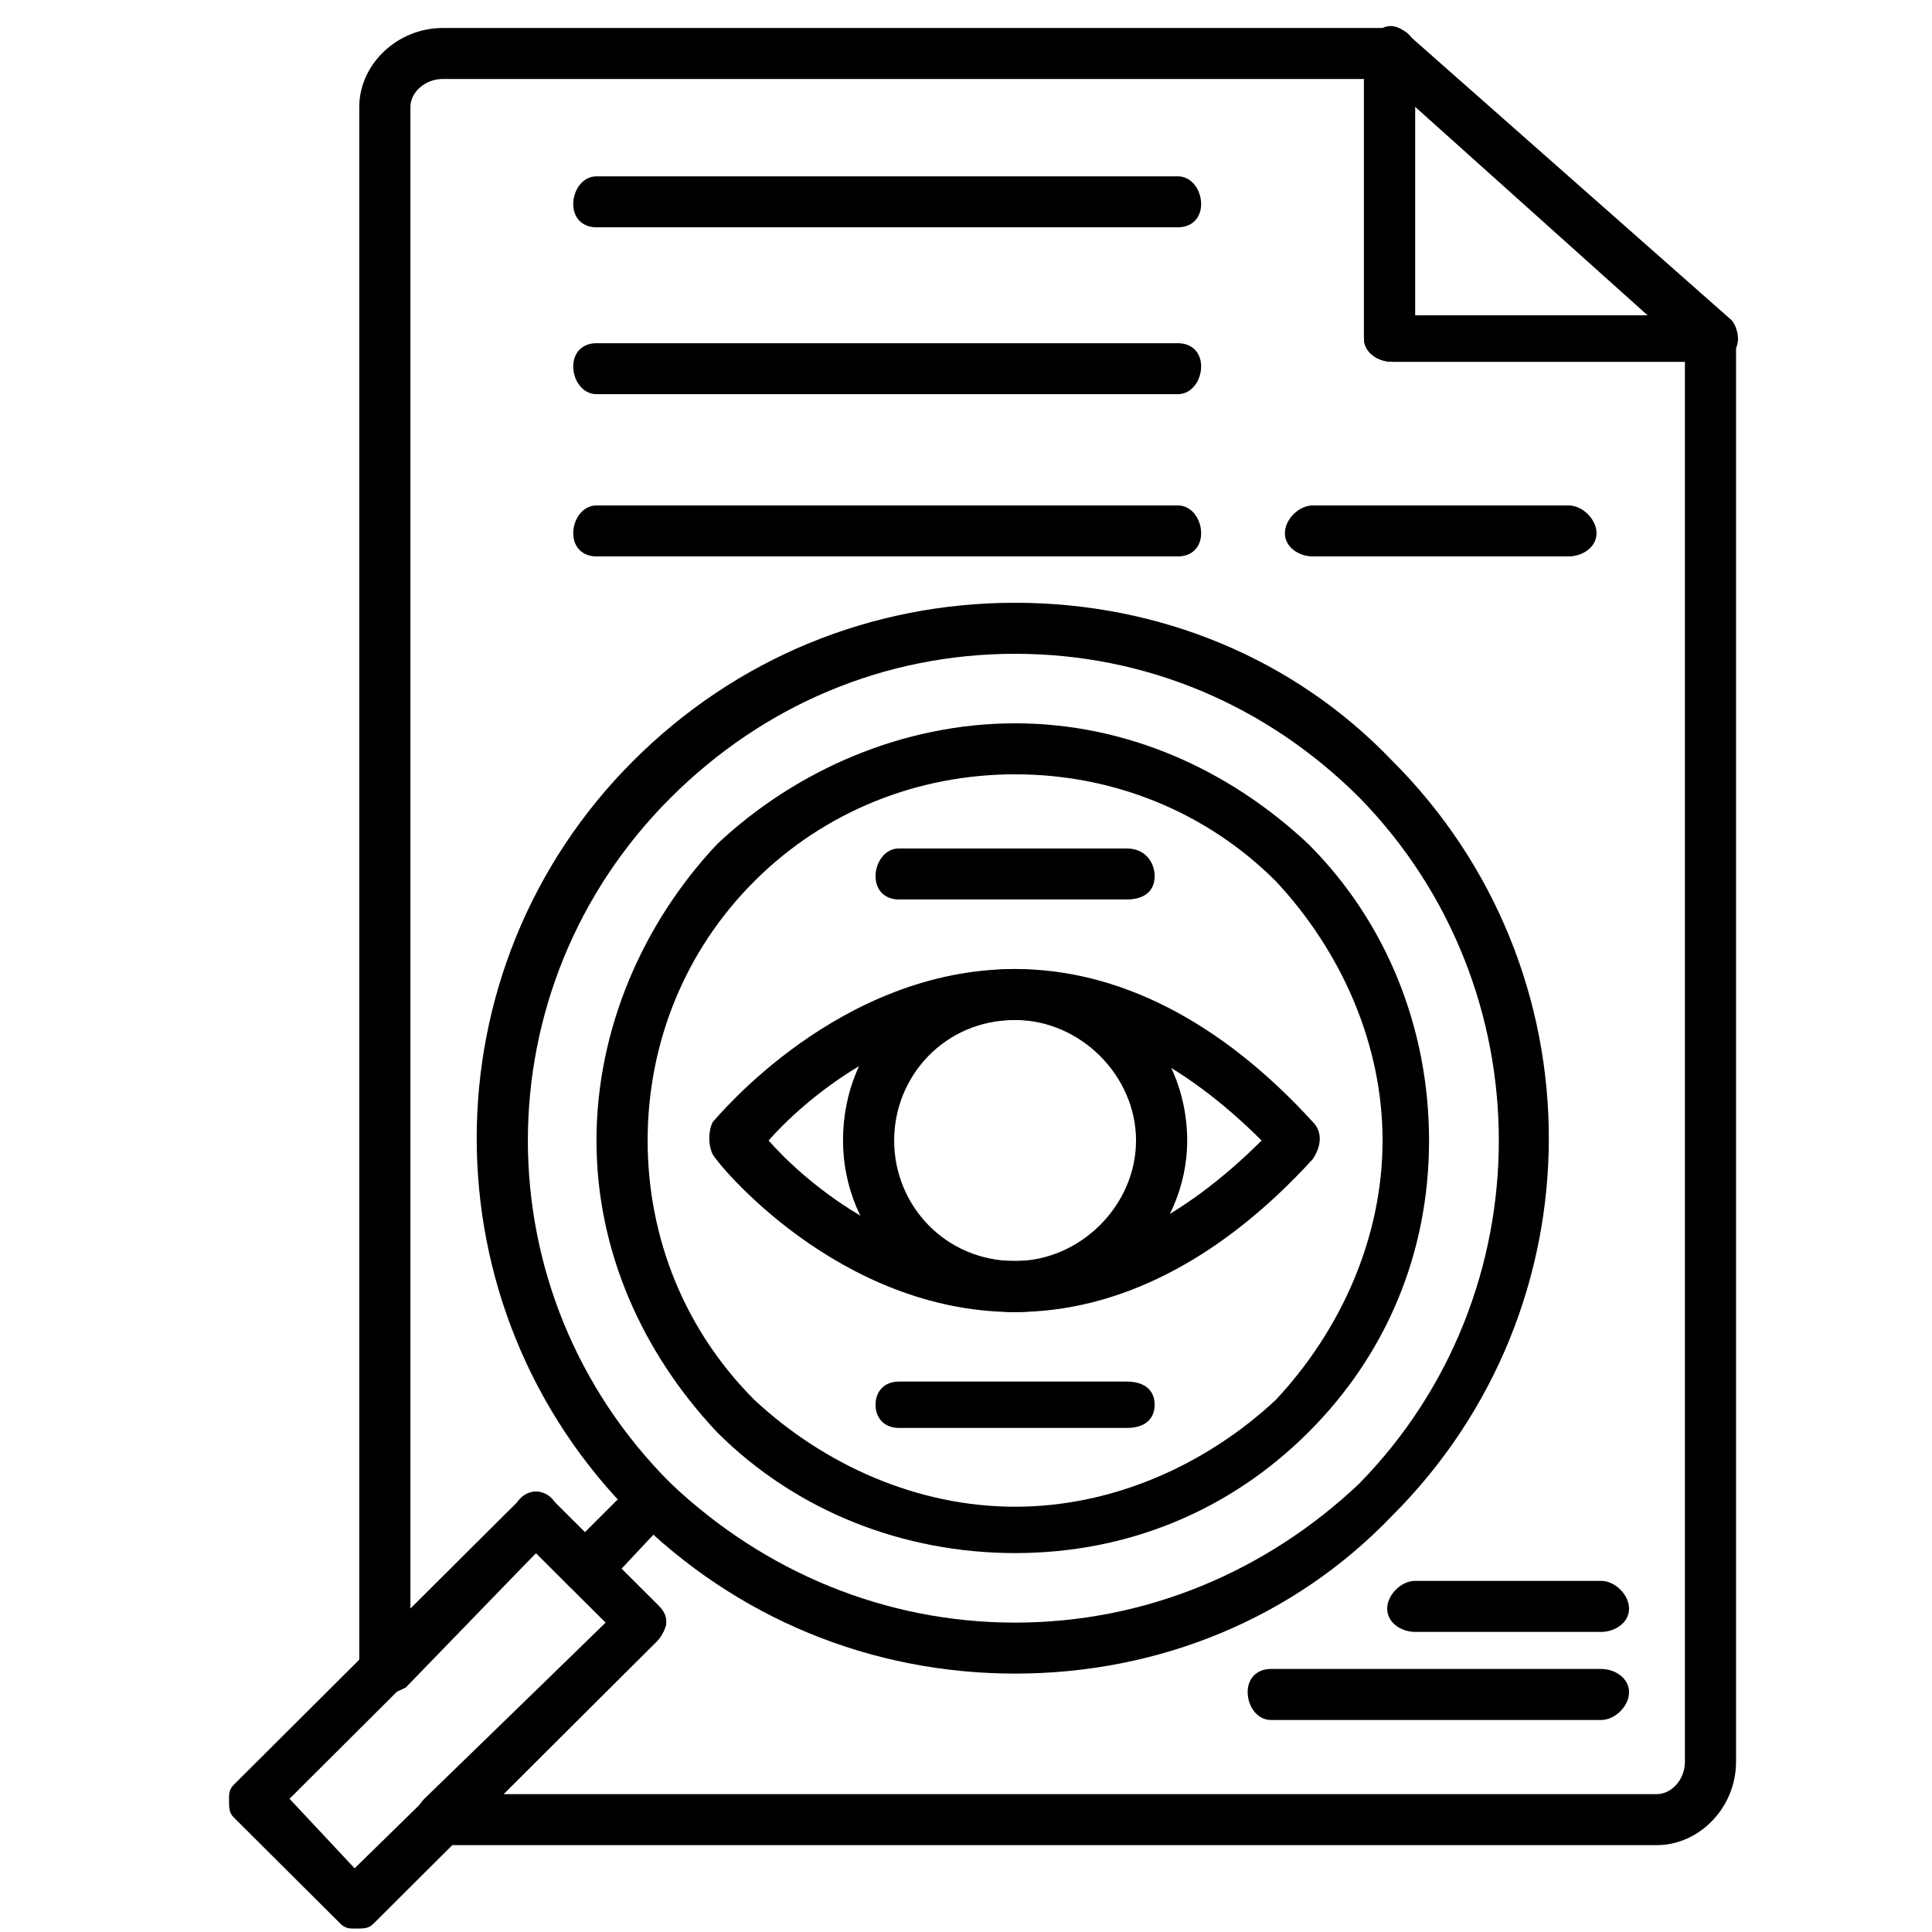
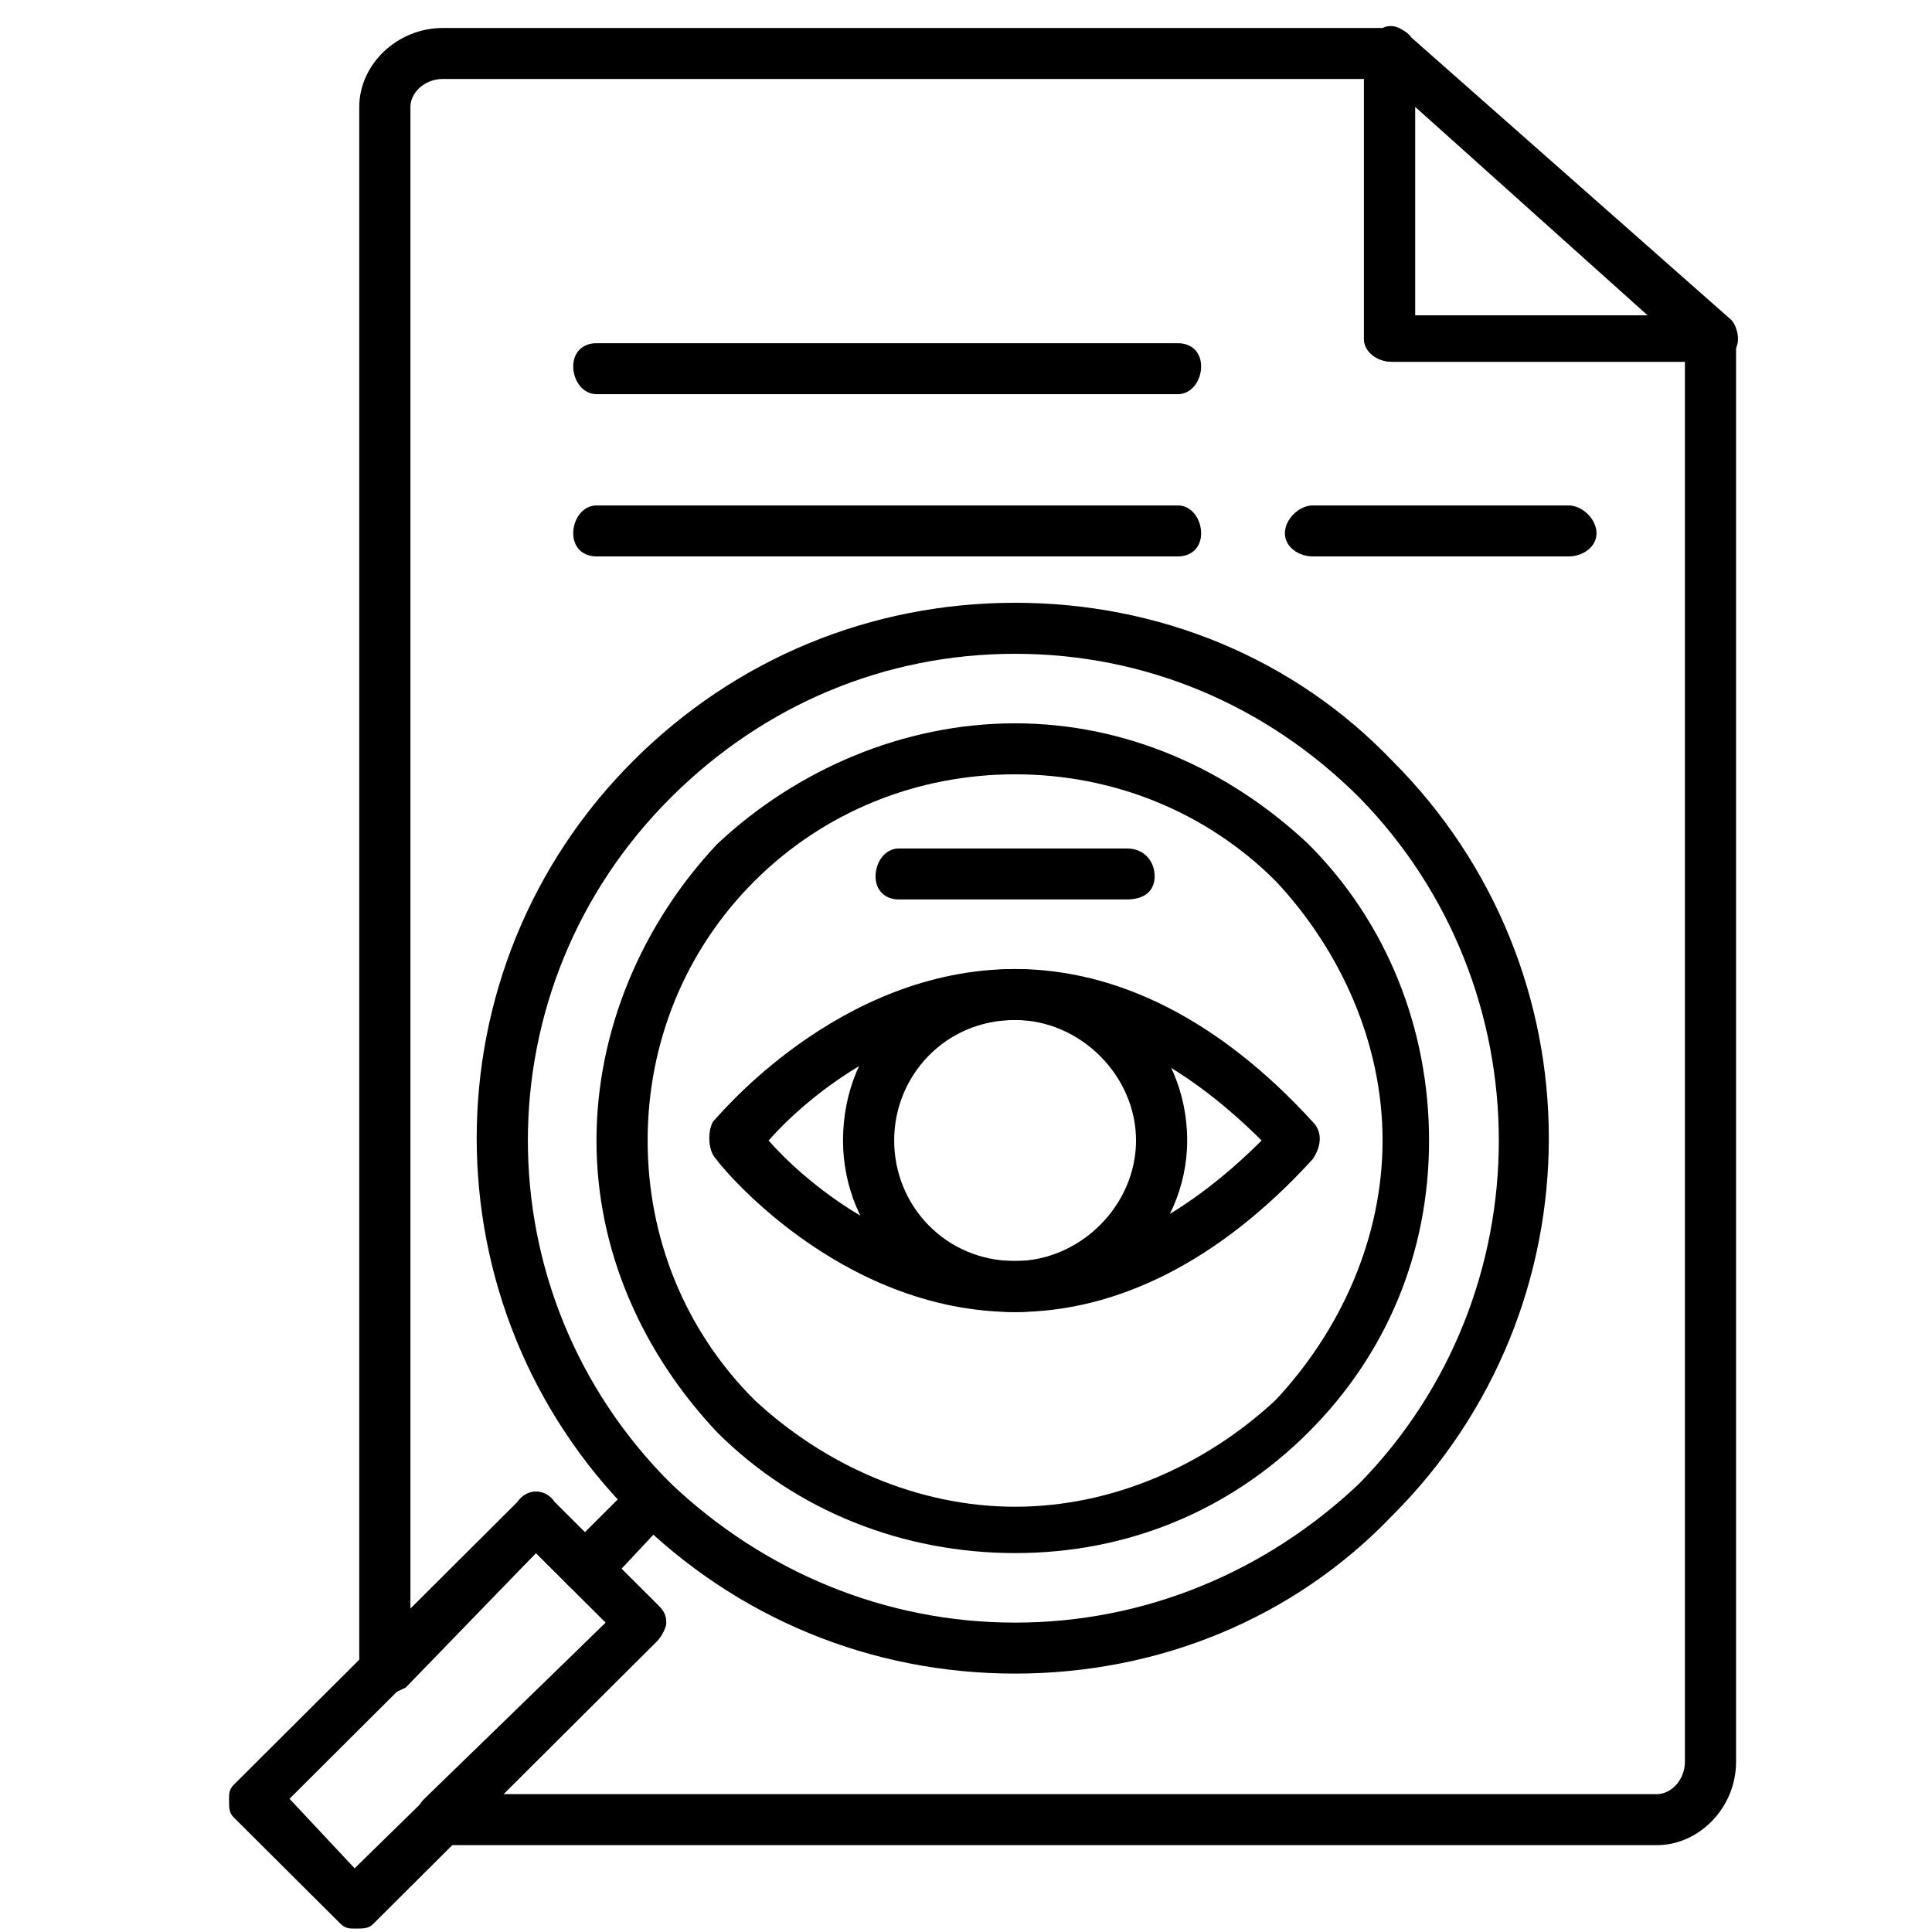
<svg xmlns="http://www.w3.org/2000/svg" width="300" zoomAndPan="magnify" viewBox="0 0 224.88 225" height="300" preserveAspectRatio="xMidYMid meet" version="1.0">
  <defs>
    <clipPath id="4a3d2e20f0">
      <path d="M 41 3 L 202.715 3 L 202.715 215 L 41 215 Z M 41 3 " clip-rule="nonzero" />
    </clipPath>
    <clipPath id="627afd4764">
      <path d="M 158 3 L 202.715 3 L 202.715 43 L 158 43 Z M 158 3 " clip-rule="nonzero" />
    </clipPath>
    <clipPath id="d5a9d84fe6">
      <path d="M 26.559 173 L 78 173 L 78 224.602 L 26.559 224.602 Z M 26.559 173 " clip-rule="nonzero" />
    </clipPath>
  </defs>
  <g clip-path="url(#4a3d2e20f0)">
    <path fill="#000000" d="M 192.91 214.883 L 51.531 214.883 C 50.445 214.883 49.363 213.805 48.82 212.723 C 48.281 211.645 48.281 210.562 49.363 209.484 L 70.488 188.969 L 62.363 180.871 L 47.195 196.527 C 46.113 197.066 45.031 197.609 43.945 197.066 C 42.863 196.527 41.781 195.449 41.781 194.367 L 41.781 12.438 C 41.781 7.578 46.113 3.258 51.531 3.258 L 162.035 3.258 C 163.66 3.258 164.742 4.34 164.742 5.957 L 164.742 36.73 L 199.414 36.73 C 201.039 36.73 202.121 37.809 202.121 39.43 L 202.121 205.164 C 202.121 210.562 197.789 214.883 192.91 214.883 Z M 58.57 208.945 L 192.91 208.945 C 194.535 208.945 196.164 207.324 196.164 205.164 L 196.164 42.129 L 162.035 42.129 C 160.41 42.129 158.785 41.047 158.785 39.43 L 158.785 9.195 L 51.531 9.195 C 49.363 9.195 47.738 10.816 47.738 12.438 L 47.738 187.352 L 60.199 174.934 C 61.281 173.312 63.449 173.312 64.531 174.934 L 76.449 186.809 C 76.988 187.352 77.531 187.891 77.531 188.969 C 77.531 189.508 76.988 190.59 76.449 191.129 Z M 58.57 208.945 " fill-opacity="1" fill-rule="evenodd" />
  </g>
  <g clip-path="url(#627afd4764)">
    <path fill="#000000" d="M 199.414 42.129 L 162.035 42.129 C 160.41 42.129 158.785 41.047 158.785 39.43 L 158.785 5.957 C 158.785 4.879 159.867 3.797 160.953 3.258 C 162.035 2.719 163.117 3.258 163.66 3.797 L 201.578 37.27 C 202.121 37.809 202.664 39.43 202.121 40.508 C 201.578 41.59 200.496 42.129 199.414 42.129 Z M 164.742 36.73 L 191.828 36.73 L 164.742 12.438 Z M 164.742 36.73 " fill-opacity="1" fill-rule="evenodd" />
  </g>
  <path fill="#000000" d="M 118.16 152.801 C 97.574 152.801 83.488 135.523 82.949 134.445 C 82.406 133.363 82.406 131.746 82.949 130.664 C 83.488 130.125 97.574 112.852 118.16 112.852 C 130.074 112.852 141.992 118.789 152.828 130.664 C 153.91 131.746 153.91 133.363 152.828 134.984 C 141.992 146.859 130.074 152.801 118.16 152.801 Z M 89.449 132.824 C 93.242 137.145 104.074 146.859 118.16 146.859 C 127.91 146.859 137.66 142.004 146.867 132.824 C 137.66 123.648 127.91 118.789 118.16 118.789 C 104.074 118.789 93.242 128.504 89.449 132.824 Z M 89.449 132.824 " fill-opacity="1" fill-rule="evenodd" />
  <path fill="#000000" d="M 118.16 152.801 C 106.781 152.801 98.117 143.621 98.117 132.824 C 98.117 121.488 106.781 112.852 118.16 112.852 C 128.992 112.852 138.199 121.488 138.199 132.824 C 138.199 143.621 128.992 152.801 118.16 152.801 Z M 118.16 118.789 C 110.031 118.789 104.074 125.266 104.074 132.824 C 104.074 140.383 110.031 146.859 118.16 146.859 C 125.742 146.859 132.242 140.383 132.242 132.824 C 132.242 125.266 125.742 118.789 118.16 118.789 Z M 118.16 118.789 " fill-opacity="1" fill-rule="evenodd" />
  <path fill="#000000" d="M 118.16 194.906 C 101.367 194.906 85.656 188.43 73.738 176.555 C 49.363 152.258 49.363 112.852 73.738 88.555 C 85.656 76.68 101.367 70.199 118.16 70.199 C 134.949 70.199 150.66 76.68 162.035 88.555 C 186.41 112.852 186.41 152.258 162.035 176.555 C 150.66 188.43 134.949 194.906 118.16 194.906 Z M 118.16 76.141 C 102.992 76.141 88.906 82.078 78.074 92.875 C 55.863 115.008 55.863 150.641 78.074 172.773 C 88.906 183.031 102.992 188.969 118.16 188.969 C 133.324 188.969 147.41 183.031 158.242 172.773 C 179.91 150.641 179.91 115.008 158.242 92.875 C 147.41 82.078 133.324 76.141 118.16 76.141 Z M 118.16 76.141 " fill-opacity="1" fill-rule="evenodd" />
  <path fill="#000000" d="M 118.16 180.871 C 105.156 180.871 92.699 176.012 83.488 166.836 C 74.824 157.656 69.406 145.781 69.406 132.824 C 69.406 119.867 74.824 107.453 83.488 98.273 C 92.699 89.637 105.156 84.238 118.16 84.238 C 131.16 84.238 143.078 89.637 152.285 98.273 C 161.492 107.453 166.367 119.867 166.367 132.824 C 166.367 145.781 161.492 157.656 152.285 166.836 C 143.078 176.012 131.16 180.871 118.16 180.871 Z M 118.16 90.176 C 106.781 90.176 95.949 94.496 87.824 102.594 C 79.699 110.691 75.363 121.488 75.363 132.824 C 75.363 144.16 79.699 154.957 87.824 163.055 C 95.949 170.613 106.781 175.473 118.16 175.473 C 129.535 175.473 140.367 170.613 148.492 163.055 C 156.078 154.957 160.953 144.16 160.953 132.824 C 160.953 121.488 156.078 110.691 148.492 102.594 C 140.367 94.496 129.535 90.176 118.16 90.176 Z M 118.16 90.176 " fill-opacity="1" fill-rule="evenodd" />
  <path fill="#000000" d="M 68.324 185.191 C 67.238 185.191 66.699 185.191 66.156 184.652 C 65.074 183.57 65.074 181.41 66.156 180.332 L 73.738 172.773 C 74.824 171.695 76.988 171.695 78.074 172.773 C 79.156 173.855 79.156 175.473 78.074 176.555 L 70.488 184.652 C 69.406 185.191 68.863 185.191 68.324 185.191 Z M 68.324 185.191 " fill-opacity="1" fill-rule="evenodd" />
  <g clip-path="url(#d5a9d84fe6)">
    <path fill="#000000" d="M 41.238 224.602 C 40.695 224.602 40.156 224.602 39.613 224.059 L 27.152 211.645 C 26.613 211.105 26.613 210.562 26.613 209.484 C 26.613 208.945 26.613 208.406 27.152 207.863 L 60.199 174.934 C 61.281 173.312 63.449 173.312 64.531 174.934 L 76.449 186.809 C 76.988 187.352 77.531 187.891 77.531 188.969 C 77.531 189.508 76.988 190.59 76.449 191.129 L 43.406 224.059 C 42.863 224.602 42.32 224.602 41.238 224.602 Z M 33.656 209.484 L 41.238 217.582 L 70.488 188.969 L 62.363 180.871 Z M 33.656 209.484 " fill-opacity="1" fill-rule="evenodd" />
  </g>
  <path fill="#000000" d="M 182.621 64.801 L 152.828 64.801 C 151.203 64.801 149.578 63.723 149.578 62.102 C 149.578 60.484 151.203 58.863 152.828 58.863 L 182.621 58.863 C 184.246 58.863 185.871 60.484 185.871 62.102 C 185.871 63.723 184.246 64.801 182.621 64.801 Z M 182.621 64.801 " fill-opacity="1" fill-rule="evenodd" />
  <path fill="#000000" d="M 137.117 64.801 L 69.406 64.801 C 67.781 64.801 66.699 63.723 66.699 62.102 C 66.699 60.484 67.781 58.863 69.406 58.863 L 137.117 58.863 C 138.742 58.863 139.824 60.484 139.824 62.102 C 139.824 63.723 138.742 64.801 137.117 64.801 Z M 137.117 64.801 " fill-opacity="1" fill-rule="evenodd" />
  <path fill="#000000" d="M 137.117 45.906 L 69.406 45.906 C 67.781 45.906 66.699 44.289 66.699 42.668 C 66.699 41.047 67.781 39.969 69.406 39.969 L 137.117 39.969 C 138.742 39.969 139.824 41.047 139.824 42.668 C 139.824 44.289 138.742 45.906 137.117 45.906 Z M 137.117 45.906 " fill-opacity="1" fill-rule="evenodd" />
-   <path fill="#000000" d="M 137.117 26.473 L 69.406 26.473 C 67.781 26.473 66.699 25.395 66.699 23.773 C 66.699 22.152 67.781 20.535 69.406 20.535 L 137.117 20.535 C 138.742 20.535 139.824 22.152 139.824 23.773 C 139.824 25.395 138.742 26.473 137.117 26.473 Z M 137.117 26.473 " fill-opacity="1" fill-rule="evenodd" />
  <path fill="#000000" d="M 131.16 104.75 L 104.617 104.75 C 102.992 104.75 101.906 103.672 101.906 102.051 C 101.906 100.434 102.992 98.812 104.617 98.812 L 131.16 98.812 C 133.324 98.812 134.41 100.434 134.41 102.051 C 134.41 103.672 133.324 104.75 131.16 104.75 Z M 131.16 104.75 " fill-opacity="1" fill-rule="evenodd" />
-   <path fill="#000000" d="M 131.16 166.297 L 104.617 166.297 C 102.992 166.297 101.906 165.215 101.906 163.598 C 101.906 161.977 102.992 160.898 104.617 160.898 L 131.16 160.898 C 133.324 160.898 134.41 161.977 134.41 163.598 C 134.41 165.215 133.324 166.297 131.16 166.297 Z M 131.16 166.297 " fill-opacity="1" fill-rule="evenodd" />
-   <path fill="#000000" d="M 186.41 190.051 L 164.742 190.051 C 163.117 190.051 161.492 188.969 161.492 187.352 C 161.492 185.73 163.117 184.109 164.742 184.109 L 186.41 184.109 C 188.035 184.109 189.66 185.73 189.66 187.352 C 189.66 188.969 188.035 190.051 186.41 190.051 Z M 186.41 190.051 " fill-opacity="1" fill-rule="evenodd" />
-   <path fill="#000000" d="M 186.41 200.309 L 147.953 200.309 C 146.328 200.309 145.242 198.688 145.242 197.066 C 145.242 195.449 146.328 194.367 147.953 194.367 L 186.41 194.367 C 188.035 194.367 189.66 195.449 189.66 197.066 C 189.66 198.688 188.035 200.309 186.41 200.309 Z M 186.41 200.309 " fill-opacity="1" fill-rule="evenodd" />
</svg>